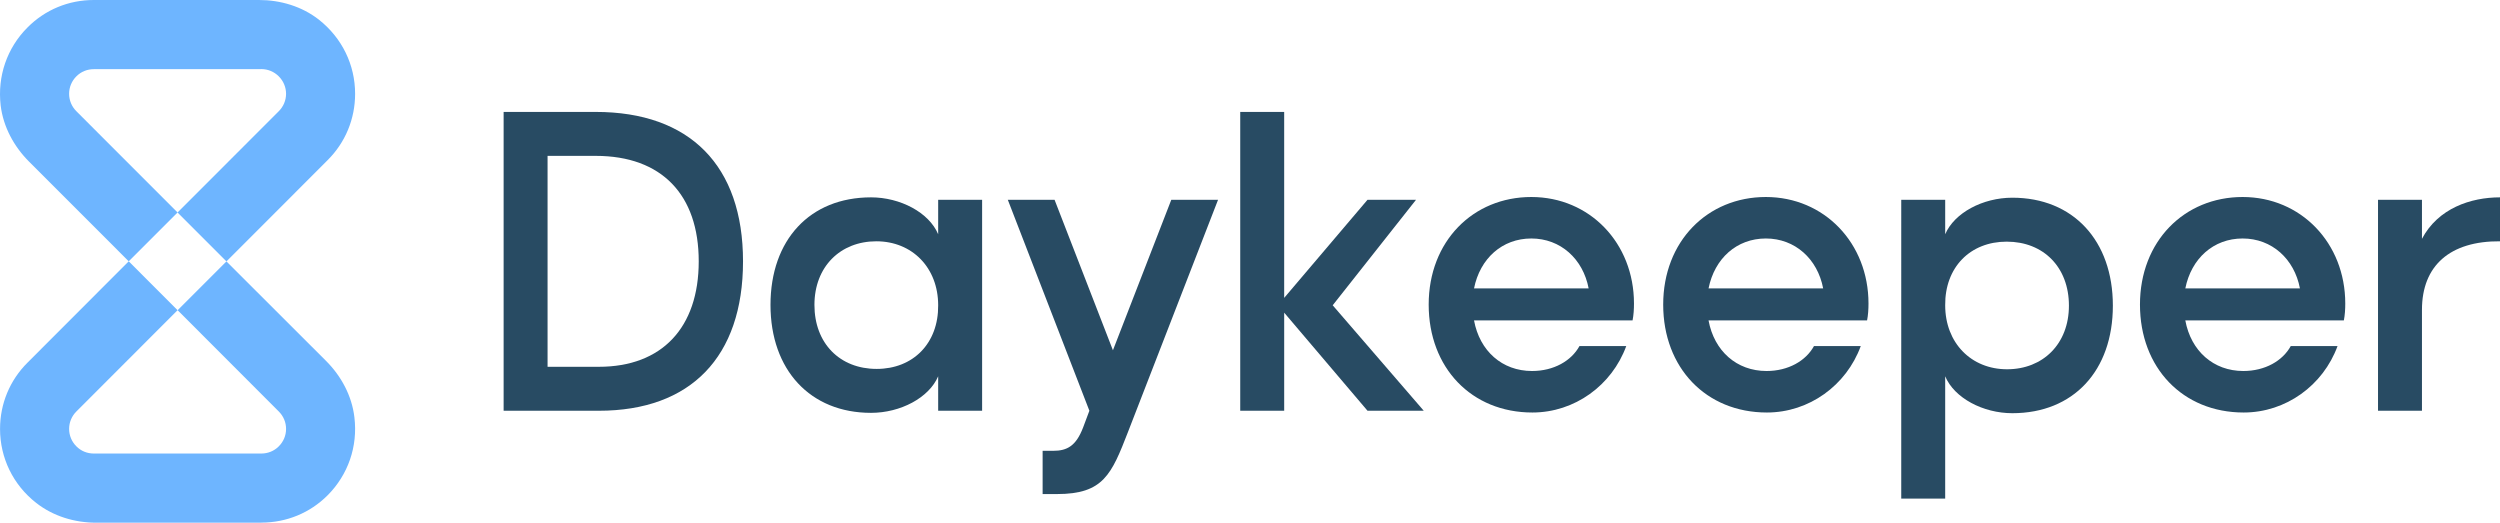
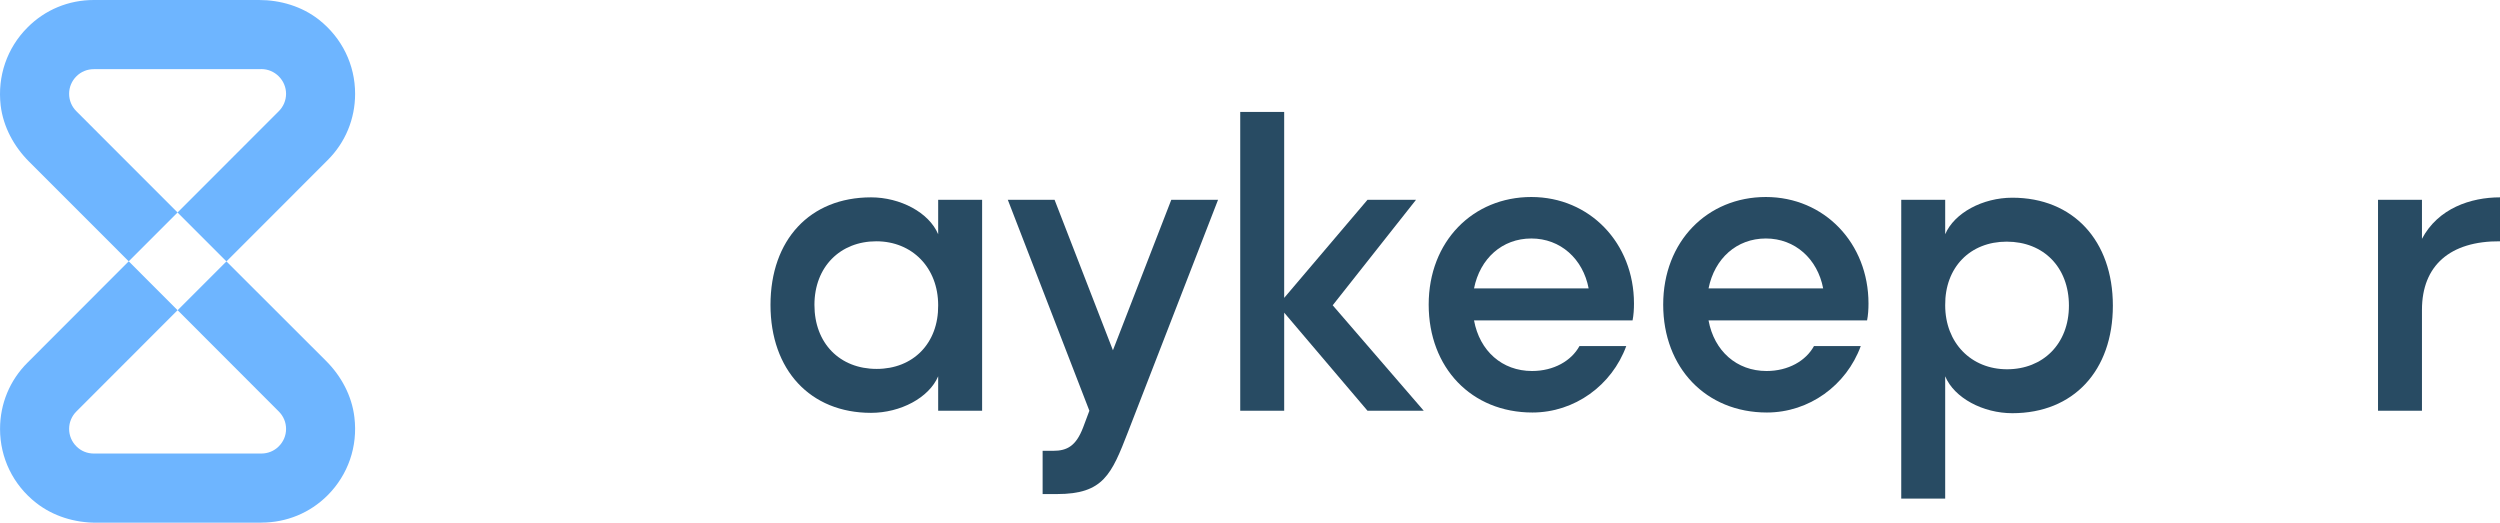
<svg xmlns="http://www.w3.org/2000/svg" id="Layer_2" data-name="Layer 2" width="2284.74" height="477.69" viewBox="0 0 2284.74 477.69">
  <g id="Layer_1-2" data-name="Layer 1">
    <g>
      <g>
-         <path d="M460.26,375.37V102.29h84.17c86.1,0,134.61,49.15,134.61,136.54s-47.87,136.55-131.72,136.55h-87.07ZM500.42,142.44v192.77h46.91c57.51,0,91.24-35.66,91.24-96.38s-33.73-96.38-94.13-96.38h-44.01Z" fill="#284b63" />
        <path d="M857.39,343.89c-8.35,19.59-34.38,33.41-61.36,33.41-55.58,0-91.88-39.2-91.88-98.64s35.98-98.3,91.88-98.3c26.67,0,53.01,13.81,61.36,33.73v-31.49h40.16v192.77h-40.16v-31.49ZM801.17,337.15c33.41,0,56.54-23.46,56.22-58.16,0-34.37-23.77-58.47-56.54-58.47s-56.54,23.13-56.54,58.15,23.13,58.48,56.87,58.48Z" fill="#284b63" />
        <path d="M1030.92,394.65c-15.1,38.88-22.49,56.87-64.9,56.87h-13.17v-39.52h9.64c12.85,0,20.88-4.5,27.31-21.2l5.78-15.42-74.54-192.77h42.73l53.33,137.51,53.33-137.51h42.73l-82.25,212.04Z" fill="#284b63" />
        <path d="M1133.44,375.37V102.29h40.16v169.95l76.14-89.63h44.34l-76.14,96.38,83.21,96.38h-51.4l-76.14-89.63v89.63h-40.16Z" fill="#284b63" />
-         <path d="M1486.23,316.26c-13.17,35.98-47.23,60.73-85.78,60.73-55.58,0-94.78-40.81-94.78-98.64s40.48-98.31,93.81-98.31,93.81,42.08,93.81,97.34c0,5.14-.32,10.61-1.29,15.42h-144.9c5.14,27.96,25.7,46.26,53.01,46.26,19.92,0,35.98-9.31,43.37-22.81h42.73ZM1451.85,263.57c-5.14-26.99-25.7-45.62-52.37-45.62s-46.91,18.31-52.37,45.62h104.74Z" fill="#284b63" />
+         <path d="M1486.23,316.26c-13.17,35.98-47.23,60.73-85.78,60.73-55.58,0-94.78-40.81-94.78-98.64s40.48-98.31,93.81-98.31,93.81,42.08,93.81,97.34c0,5.14-.32,10.61-1.29,15.42h-144.9c5.14,27.96,25.7,46.26,53.01,46.26,19.92,0,35.98-9.31,43.37-22.81h42.73M1451.85,263.57c-5.14-26.99-25.7-45.62-52.37-45.62s-46.91,18.31-52.37,45.62h104.74Z" fill="#284b63" />
        <path d="M1700.55,316.26c-13.17,35.98-47.23,60.73-85.78,60.73-55.58,0-94.78-40.81-94.78-98.64s40.48-98.31,93.81-98.31,93.81,42.08,93.81,97.34c0,5.14-.32,10.61-1.29,15.42h-144.9c5.14,27.96,25.7,46.26,53.01,46.26,19.92,0,35.98-9.31,43.37-22.81h42.73ZM1666.18,263.57c-5.14-26.99-25.7-45.62-52.37-45.62s-46.91,18.31-52.37,45.62h104.74Z" fill="#284b63" />
        <path d="M1777.7,214.09c8.35-19.59,34.38-33.41,61.36-33.41,55.58,0,91.88,39.2,91.88,98.64s-35.98,98.3-91.88,98.3c-26.67,0-53.01-13.81-61.36-33.73v111.8h-40.16V182.61h40.16v31.49ZM1833.92,220.84c-33.41,0-56.54,23.46-56.22,58.16,0,34.37,23.77,58.47,56.54,58.47s56.54-23.13,56.54-58.15-23.13-58.48-56.87-58.48Z" fill="#284b63" />
-         <path d="M2136.27,316.26c-13.17,35.98-47.23,60.73-85.78,60.73-55.58,0-94.78-40.81-94.78-98.64s40.48-98.31,93.81-98.31,93.81,42.08,93.81,97.34c0,5.14-.32,10.61-1.29,15.42h-144.9c5.14,27.96,25.7,46.26,53.01,46.26,19.92,0,35.98-9.31,43.37-22.81h42.73ZM2101.9,263.57c-5.14-26.99-25.7-45.62-52.37-45.62s-46.91,18.31-52.37,45.62h104.74Z" fill="#284b63" />
        <path d="M2284.74,220.52c-45.62-.32-71.32,22.16-71.32,62.65v92.2h-40.16v-192.77h40.16v35.66c14.78-27.95,44.66-37.9,71.32-37.9v40.15Z" fill="#284b63" />
      </g>
      <g>
        <path d="M323.89,381.37c-2.3-19.56-11.96-37.6-25.92-51.55l-91.03-90.92-44.6,44.6,92.43,92.54c4.29,4.29,6.67,9.89,6.67,15.94s-2.38,11.68-6.67,15.94c-4.26,4.29-9.95,6.56-15.94,6.56H85.75c-6.08,0-11.68-2.27-15.94-6.56-4.29-4.26-6.64-9.95-6.64-15.94s2.35-11.66,6.64-15.94l92.46-92.54-44.63-44.69-92.43,92.54C8.95,347.5.04,369.04.04,391.99c0,26.39,11.85,51.08,33.12,67.69,15.58,12.13,35.02,18.01,54.77,18.01h150.9v-.08c22.97,0,44.52-8.83,60.66-25.05,18.6-18.72,27.63-44.44,24.4-71.19Z" fill="#6eb5ff" />
        <path d="M291.42,17.96C275.87,5.8,256.32,0,236.65,0H85.75c-11.49,0-22.58,2.19-32.92,6.47-10.25,4.26-19.67,10.53-27.74,18.69C6.49,43.76-2.5,69.57.6,96.35c2.38,19.56,12.08,37.49,26.03,51.44l91,91.03,44.63-44.63-92.46-92.54c-4.29-4.26-6.64-9.95-6.64-15.94s2.35-11.66,6.64-15.94c4.26-4.26,9.86-6.56,15.94-6.56h151.4c.56-.06,1.12-.08,1.68-.08,6,0,11.68,2.38,15.94,6.64,4.29,4.29,6.67,9.97,6.67,15.94s-2.38,11.68-6.67,15.94l-92.51,92.54,44.69,44.72,92.46-92.54c16.22-16.14,25.13-37.68,25.13-60.66,0-26.48-11.94-51.05-33.12-67.75Z" fill="#6eb5ff" />
      </g>
    </g>
  </g>
</svg>